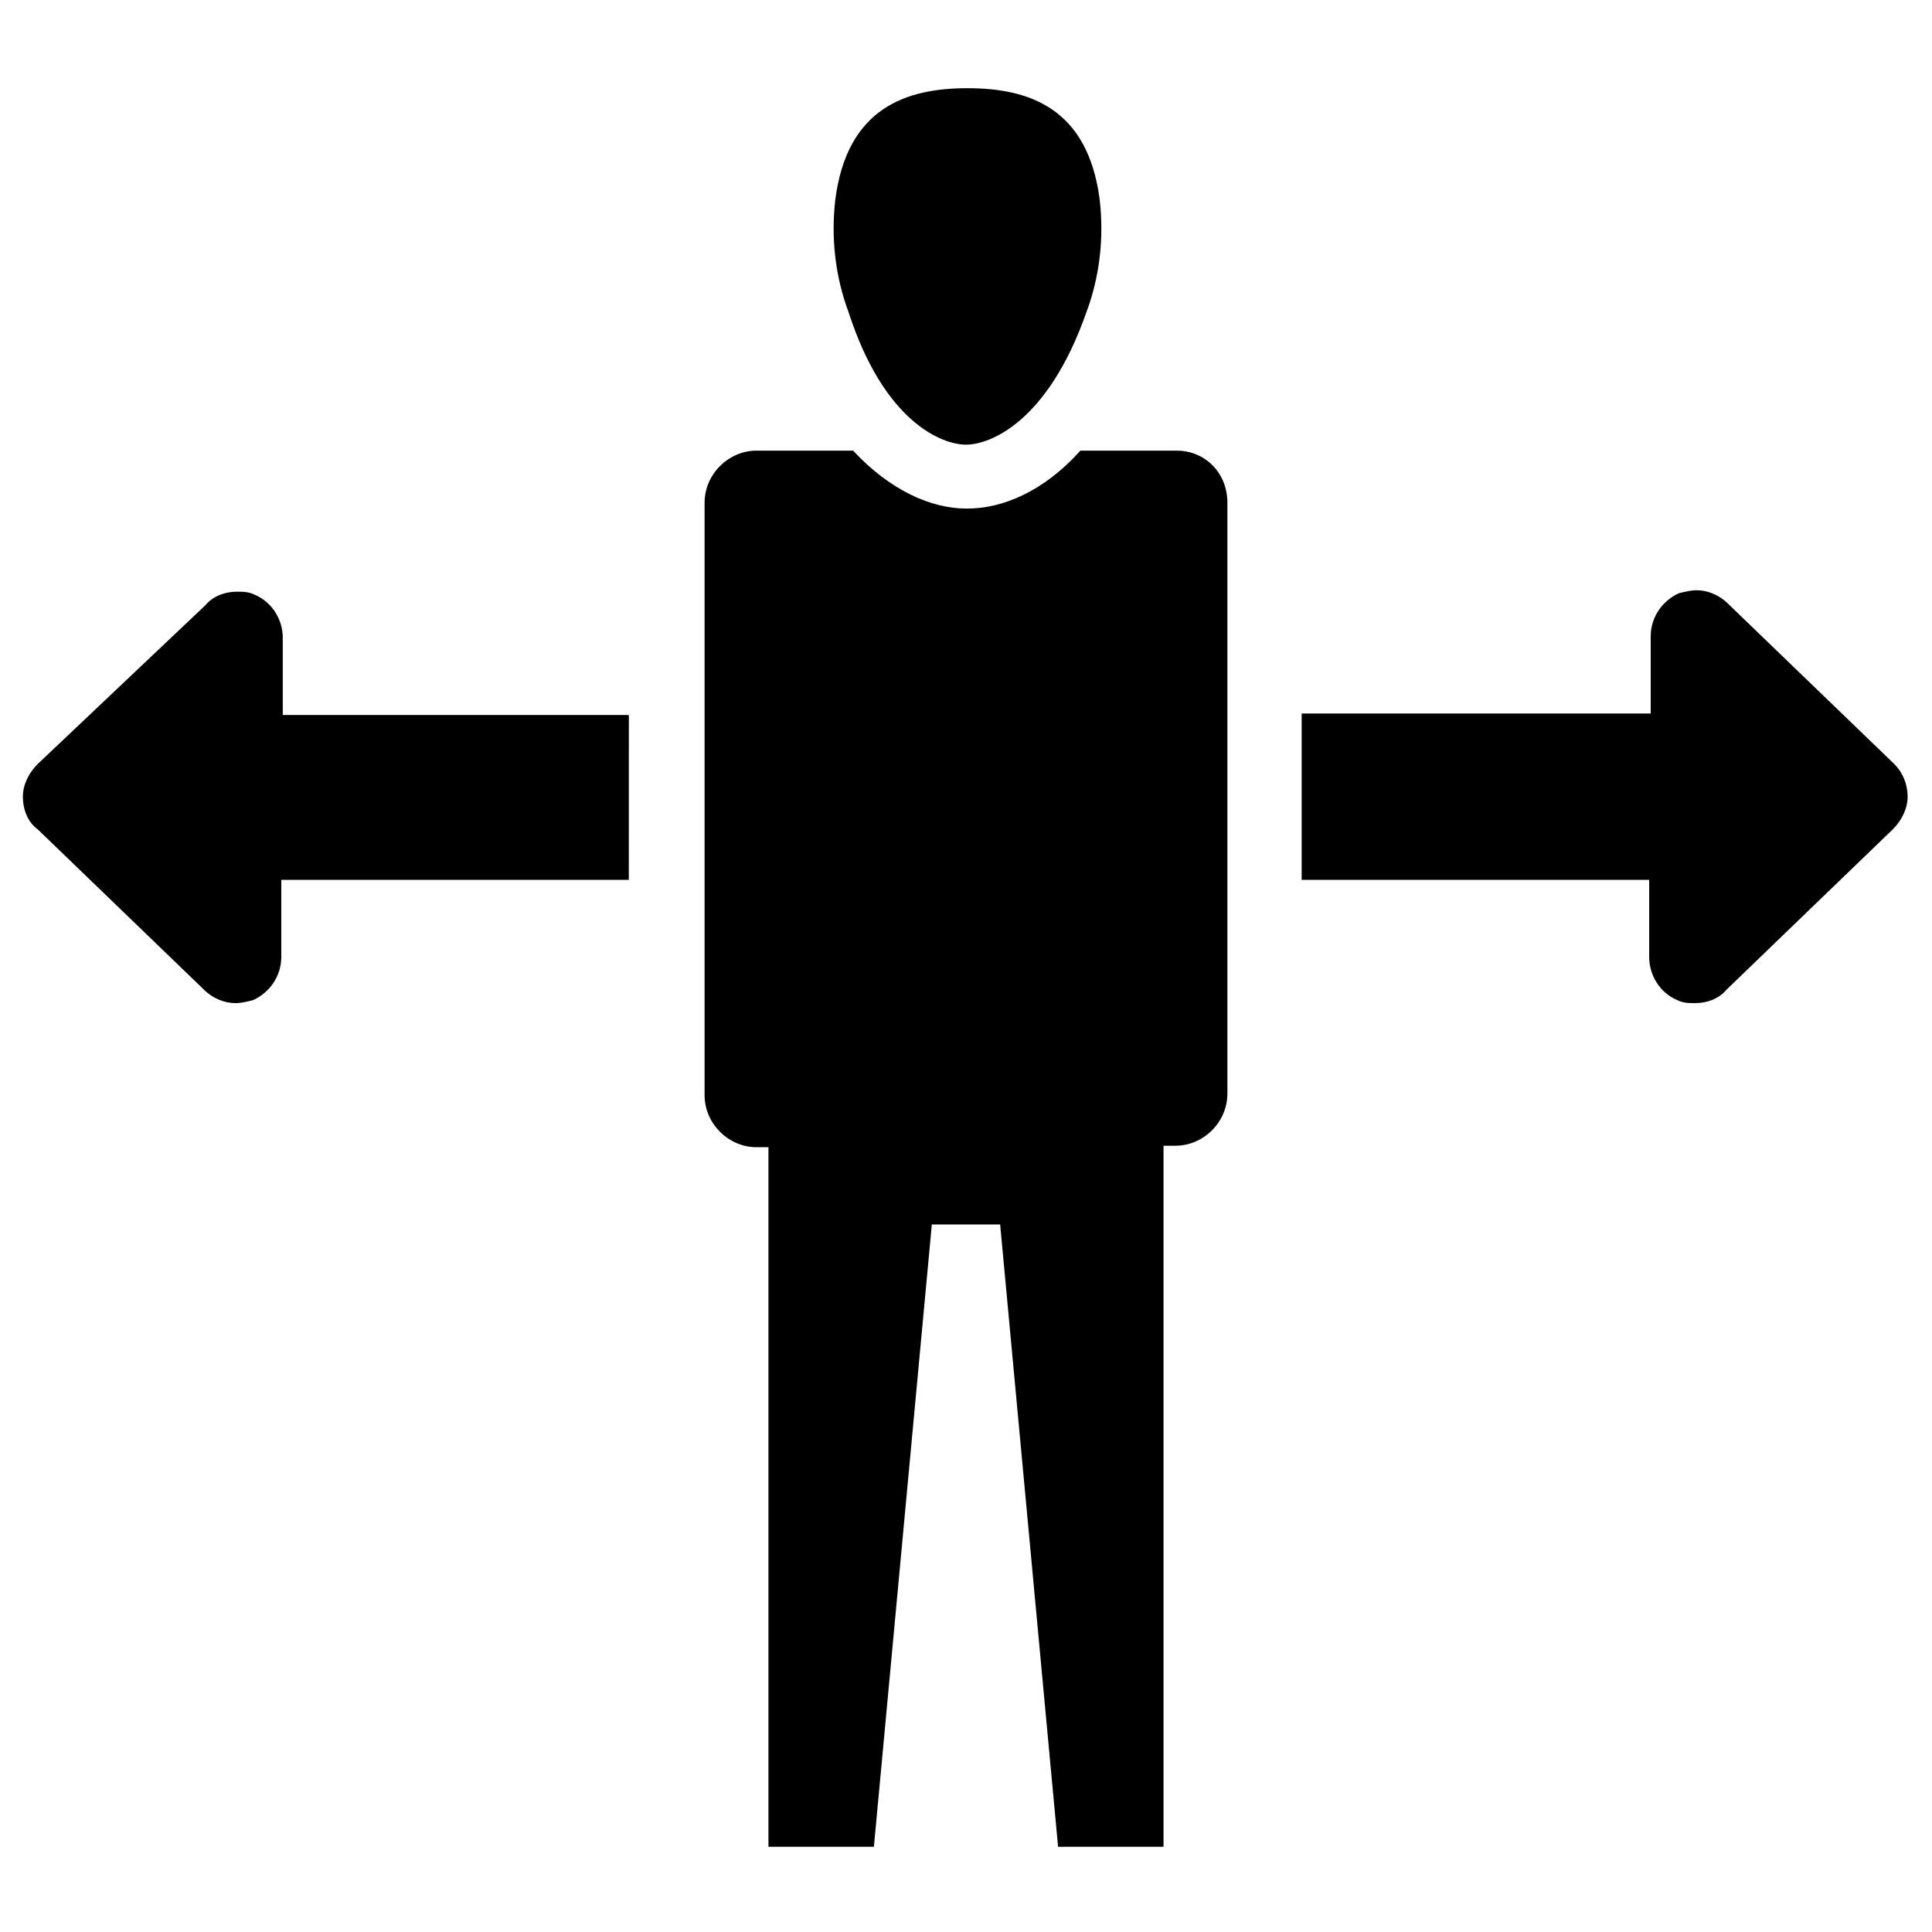
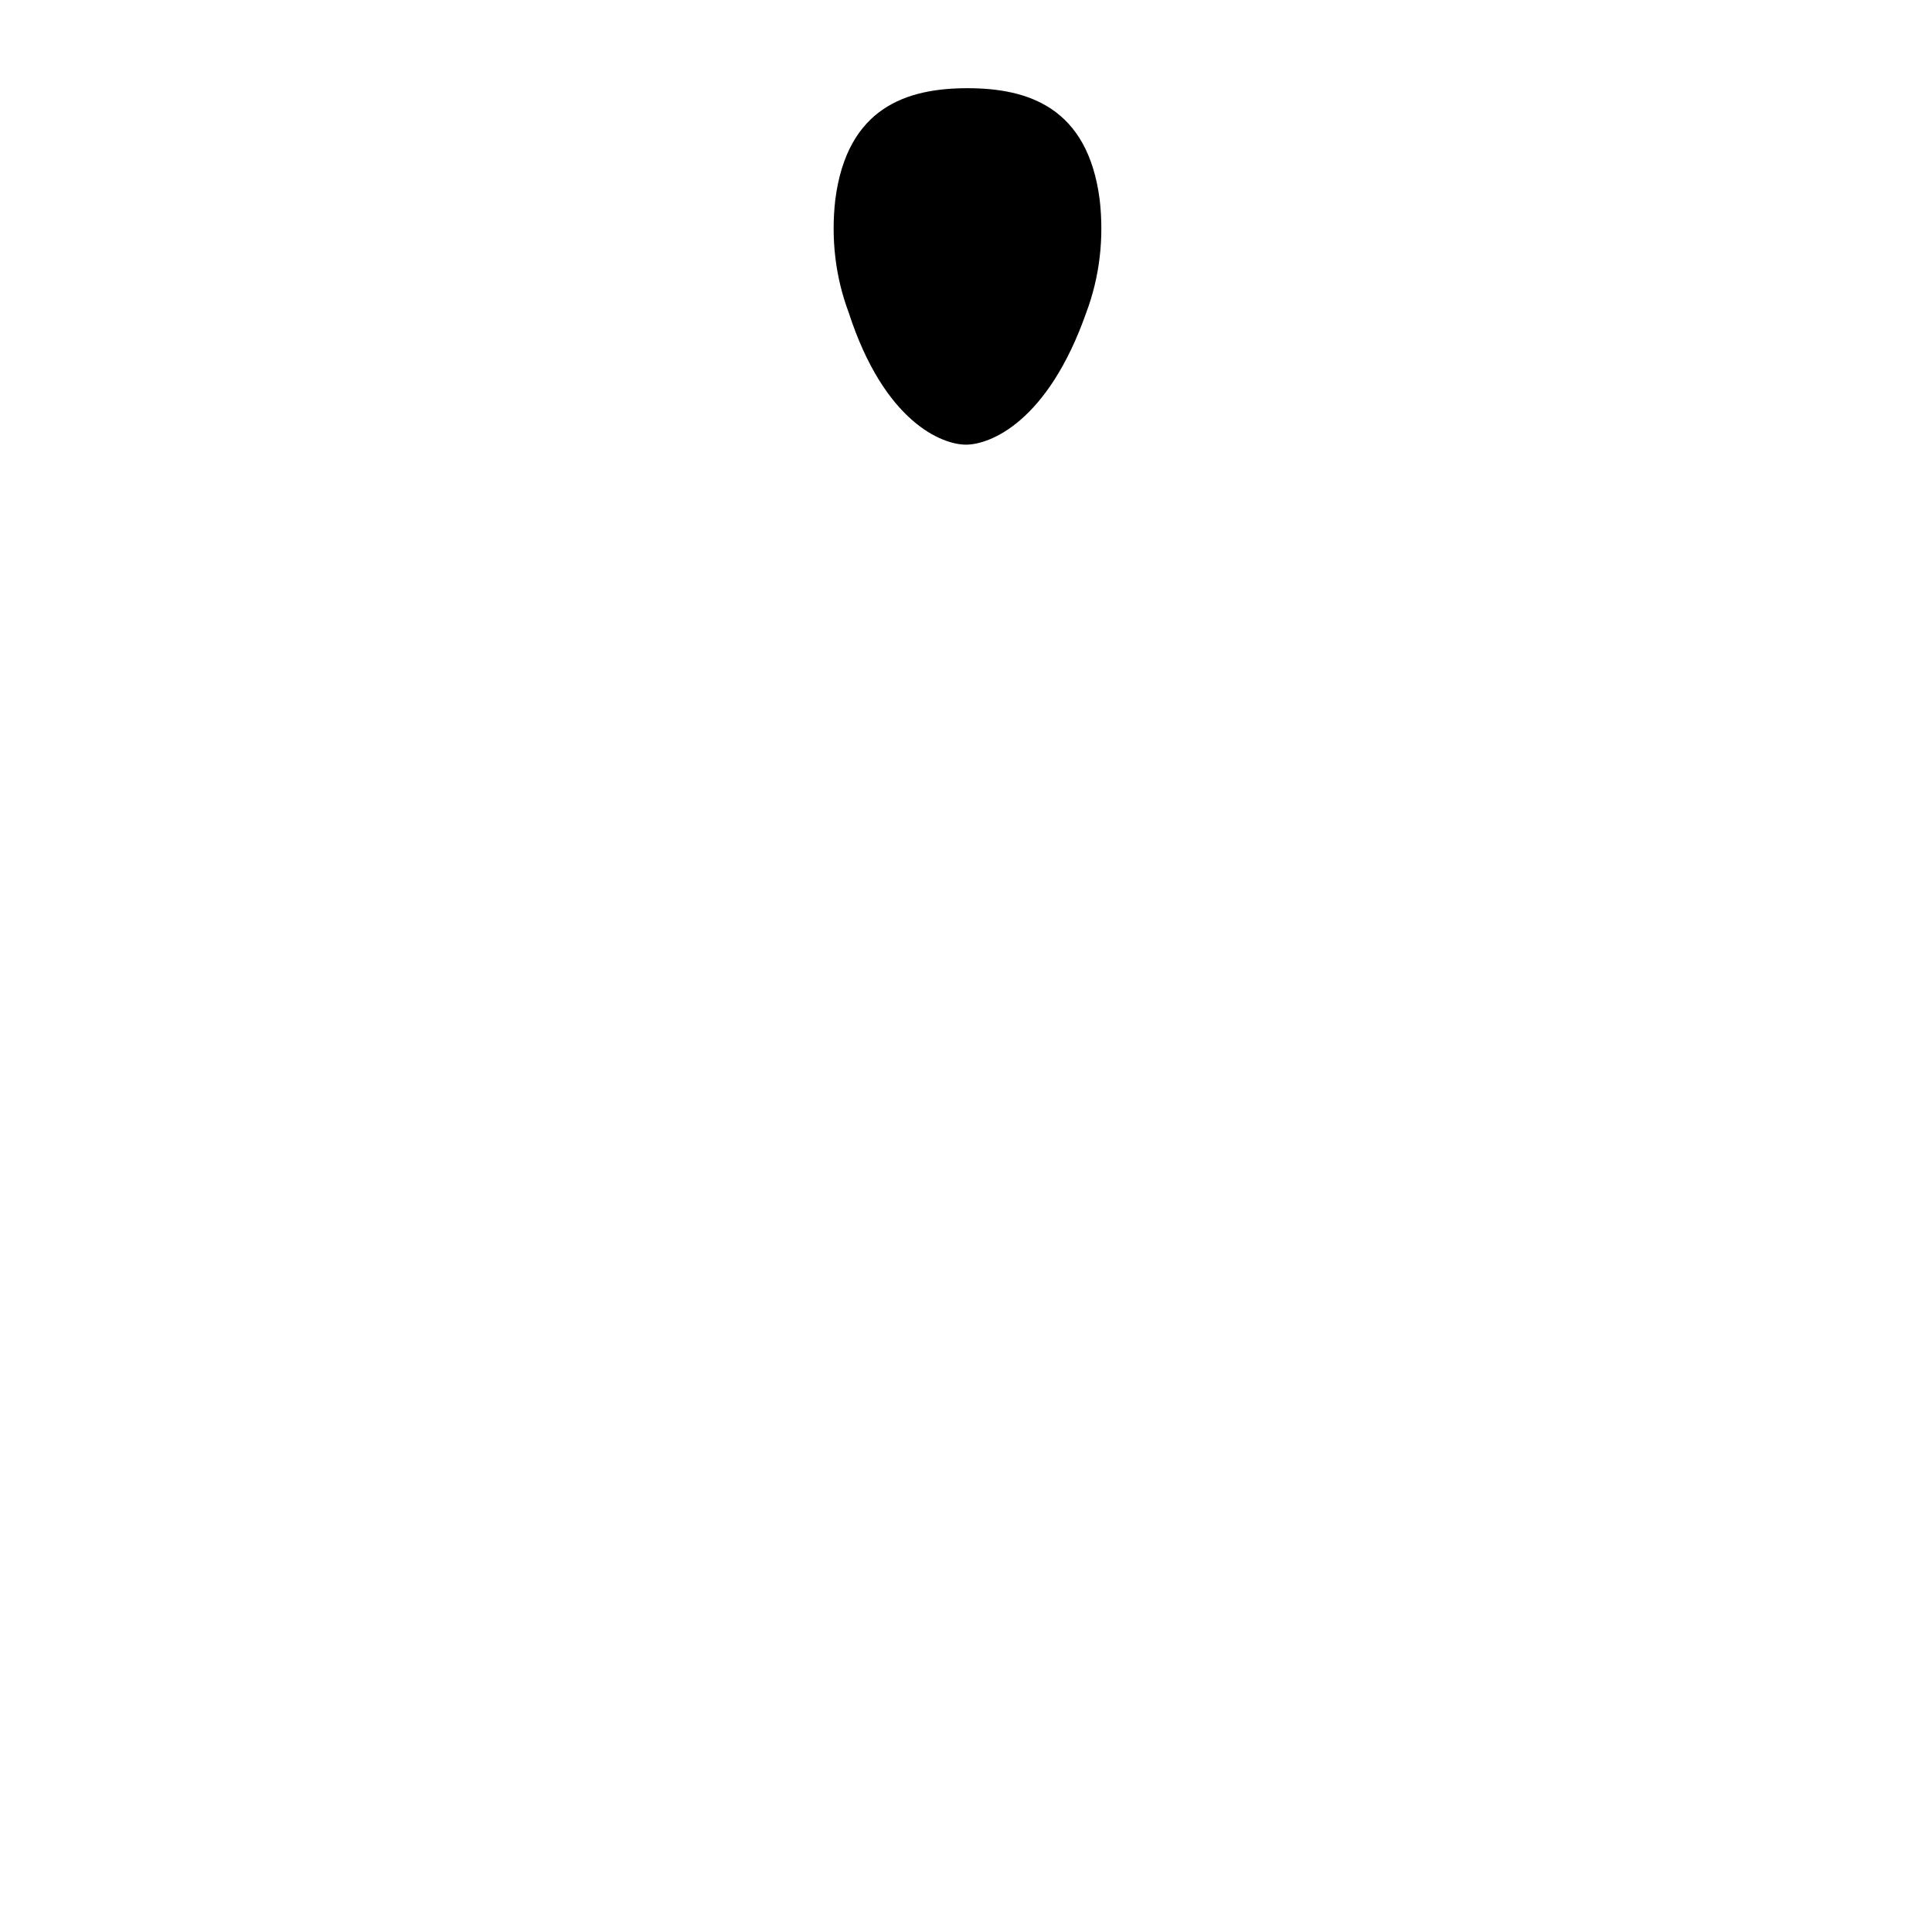
<svg xmlns="http://www.w3.org/2000/svg" fill="#000000" width="800px" height="800px" version="1.1" viewBox="144 144 512 512">
  <g>
    <path d="m400 261.84c6.297 0 21.648-5.902 31.883-35.031 3.543-9.445 4.723-19.68 3.543-29.914-3.148-24.402-18.895-29.52-35.031-29.52s-31.883 5.117-35.031 29.52c-1.18 10.234 0 20.469 3.543 29.914 9.445 29.129 24.793 35.031 31.094 35.031z" />
-     <path d="m455.89 263.42h-25.586c-9.84 11.02-20.859 15.352-29.914 15.352h-0.391c-9.055 0-20.074-4.723-29.914-15.352h-25.586c-7.477 0-13.777 6.297-13.777 13.777v157.05c0 7.477 6.297 13.777 13.777 13.777h3.148v185.39h27.945l15.352-164.92h18.105l15.352 164.92h27.945v-185.78h3.148c7.477 0 13.777-6.297 13.777-13.777v-156.65c0-7.871-5.906-13.777-13.383-13.777z" />
-     <path d="m218.94 313.01c0-4.723-2.754-9.445-7.477-11.414-1.574-0.789-3.148-0.789-4.723-0.789-3.148 0-6.297 1.18-8.266 3.543l-44.48 42.117c-2.363 2.363-3.938 5.512-3.938 8.66 0 3.148 1.18 6.691 3.938 8.66l44.082 42.508c2.363 2.363 5.512 3.543 8.266 3.543 1.574 0 3.148-0.395 4.723-0.789 4.328-1.969 7.477-6.297 7.477-11.414v-20.469h92.102l0.008-43.688h-91.711z" />
-     <path d="m646 346.47-44.082-42.508c-2.363-2.363-5.512-3.543-8.266-3.543-1.574 0-3.148 0.395-4.723 0.789-4.328 1.969-7.477 6.297-7.477 11.414v20.469l-92.5-0.004v44.082h92.102v20.469c0 4.723 2.754 9.445 7.477 11.414 1.574 0.789 3.148 0.789 4.723 0.789 3.148 0 6.297-1.18 8.266-3.543l44.082-42.508c2.363-2.363 3.938-5.512 3.938-8.66 0.004-3.148-1.18-6.297-3.539-8.66z" />
  </g>
</svg>